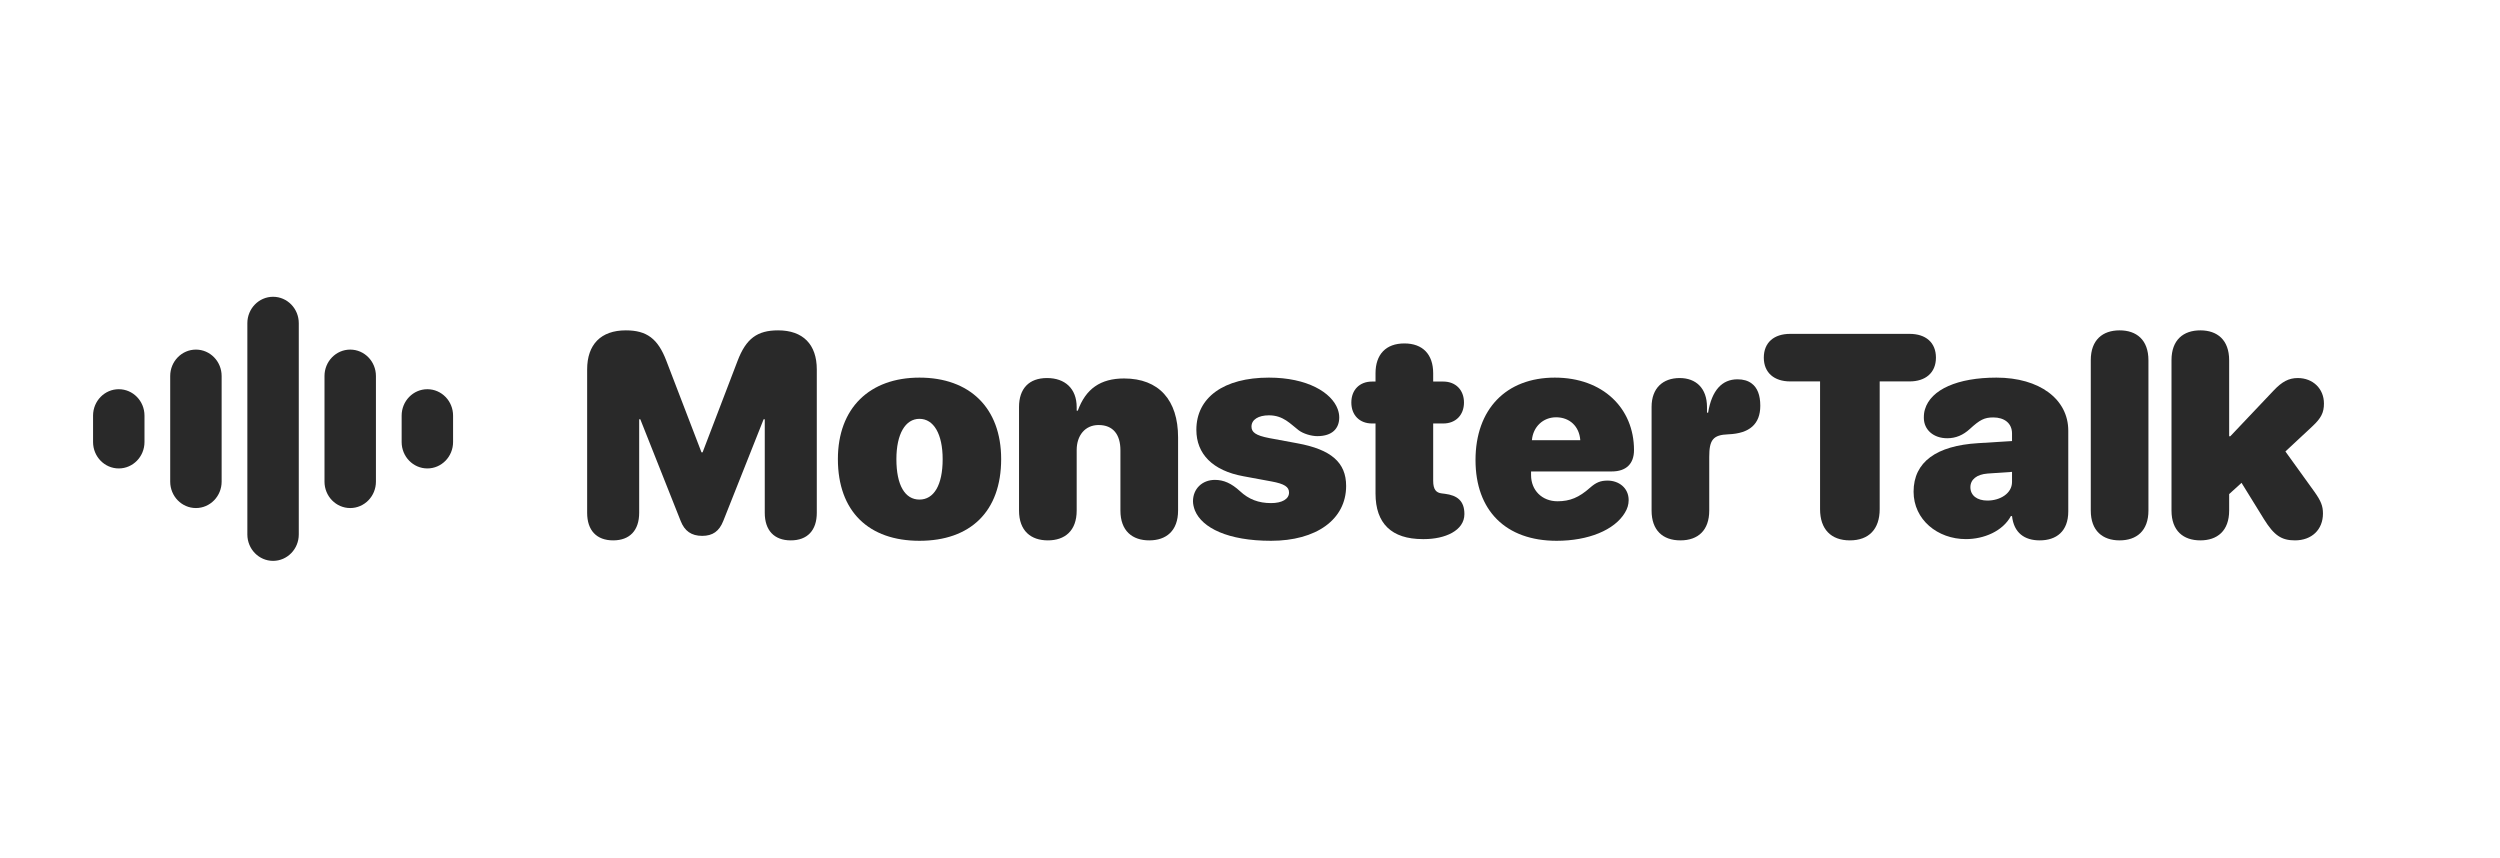
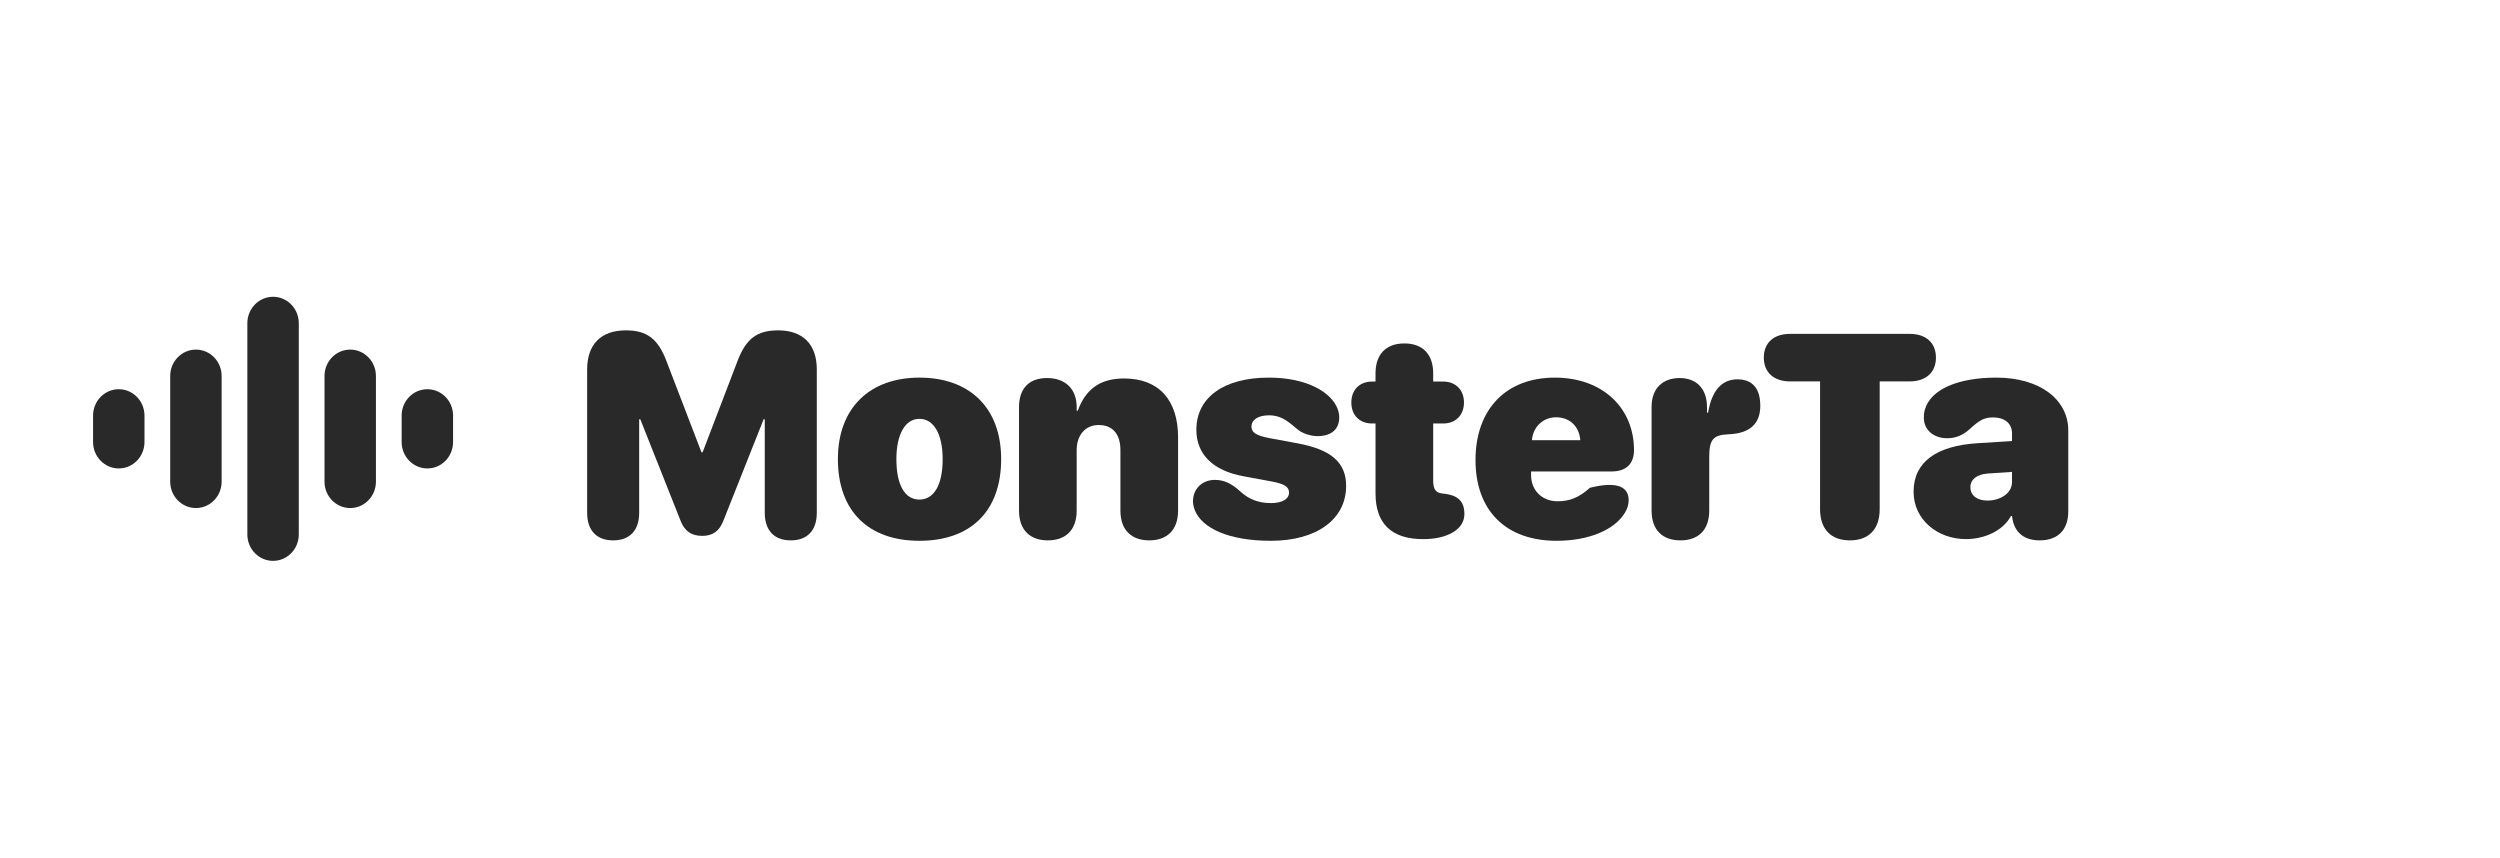
<svg xmlns="http://www.w3.org/2000/svg" width="994" height="341" viewBox="0 0 994 341" fill="none">
  <path d="M37 165.25C37 159.451 41.578 154.75 47.224 154.75C52.871 154.75 57.449 159.451 57.449 165.25V175.75C57.449 181.549 52.871 186.25 47.224 186.25C41.578 186.25 37 181.549 37 175.75V165.25Z" fill="#292929" />
  <path d="M67.673 149.5C67.673 143.701 72.251 139 77.898 139C83.545 139 88.122 143.701 88.122 149.5V191.5C88.122 197.299 83.545 202 77.898 202C72.251 202 67.673 197.299 67.673 191.5V149.5Z" fill="#292929" />
  <path d="M98.347 128.5C98.347 122.701 102.925 118 108.571 118C114.218 118 118.796 122.701 118.796 128.5V212.5C118.796 218.299 114.218 223 108.571 223C102.925 223 98.347 218.299 98.347 212.5V128.5Z" fill="#292929" />
  <path d="M129.02 149.5C129.02 143.701 133.598 139 139.245 139C144.892 139 149.469 143.701 149.469 149.5V191.5C149.469 197.299 144.892 202 139.245 202C133.598 202 129.02 197.299 129.02 191.5V149.5Z" fill="#292929" />
  <path d="M159.694 165.25C159.694 159.451 164.271 154.75 169.918 154.75C175.565 154.75 180.143 159.451 180.143 165.25V175.75C180.143 181.549 175.565 186.25 169.918 186.25C164.271 186.25 159.694 181.549 159.694 175.75V165.25Z" fill="#292929" />
  <path d="M243.793 214.853C237.195 214.853 233.448 210.882 233.448 203.89V146.897C233.448 136.942 238.928 131.349 248.825 131.349C257.156 131.349 261.574 134.649 264.929 143.43L278.907 179.84H279.355L293.278 143.43C296.632 134.649 301.05 131.349 309.381 131.349C319.278 131.349 324.758 136.942 324.758 146.897V203.89C324.758 210.882 321.011 214.853 314.413 214.853C307.815 214.853 304.069 210.882 304.069 203.89V166.697H303.622L287.574 207.134C285.953 211.217 283.381 213.063 279.187 213.063C274.937 213.063 272.198 211.161 270.632 207.134L254.584 166.697H254.137V203.89C254.137 210.882 250.391 214.853 243.793 214.853Z" fill="#292929" />
  <path d="M365.576 215.021C345.446 215.021 333.145 203.387 333.145 182.525C333.145 162.222 345.782 150.141 365.576 150.141C385.482 150.141 398.062 162.11 398.062 182.525C398.062 203.443 385.761 215.021 365.576 215.021ZM365.576 198.633C371.279 198.633 374.802 192.928 374.802 182.581C374.802 172.513 371.223 166.529 365.576 166.529C359.984 166.529 356.406 172.513 356.406 182.581C356.406 192.928 359.817 198.633 365.576 198.633Z" fill="#292929" />
  <path d="M416.626 214.853C409.916 214.853 405.164 211.105 405.164 202.996V161.831C405.164 154.504 409.134 150.309 416.291 150.309C423.448 150.309 428.089 154.504 428.089 161.887V163.285H428.536C431.667 154.616 437.539 150.477 446.932 150.477C460.799 150.477 468.404 159.09 468.404 173.912V202.996C468.404 211.105 463.651 214.853 456.941 214.853C450.231 214.853 445.478 211.105 445.478 202.996V179.001C445.478 172.793 442.571 168.99 436.812 168.99C431.388 168.99 428.089 173.185 428.089 178.945V202.996C428.089 211.105 423.336 214.853 416.626 214.853Z" fill="#292929" />
  <path d="M505.364 215.021C488.198 215.021 477.965 209.875 475.113 202.996C474.61 201.709 474.331 200.367 474.331 199.304C474.331 194.382 477.965 190.803 483.053 190.803C486.576 190.803 489.651 192.201 493.006 195.277C496.473 198.521 500.387 200.031 505.364 200.031C509.781 200.031 512.521 198.409 512.521 195.836C512.521 193.599 510.731 192.369 505.531 191.418L494.348 189.349C482.103 187.111 475.673 180.456 475.673 170.892C475.673 158.028 486.576 150.141 504.525 150.141C519.79 150.141 529.463 156.07 531.867 162.67C532.259 163.732 532.482 164.851 532.482 165.97C532.482 170.276 529.798 173.408 523.76 173.408C521.411 173.408 518.112 172.458 516.267 171.003C513.08 168.598 510.284 165.131 504.525 165.131C500.387 165.131 497.591 166.809 497.591 169.605C497.591 171.786 499.101 173.129 504.693 174.191L515.876 176.261C529.239 178.722 535.222 183.867 535.222 193.208C535.222 206.631 523.256 215.021 505.364 215.021Z" fill="#292929" />
  <path d="M546.908 196.228V168.375H545.511C540.59 168.375 537.291 165.075 537.291 160.041C537.291 155.007 540.59 151.707 545.511 151.707H546.908V148.407C546.908 140.913 551.046 136.55 558.371 136.55C565.696 136.55 569.834 140.913 569.834 148.407V151.707H573.86C578.78 151.707 582.079 155.063 582.079 160.041C582.079 165.019 578.78 168.375 573.86 168.375H569.834V191.138C569.834 194.662 571.008 195.892 573.189 196.172L574.531 196.34C579.339 196.955 582.247 199.08 582.247 204.394C582.247 210.994 574.531 214.349 566.199 214.349H565.696C553.283 214.349 546.908 208.141 546.908 196.228Z" fill="#292929" />
-   <path d="M618.927 215.021C598.686 215.021 586.664 202.996 586.664 182.917C586.664 162.726 598.798 150.141 618.2 150.141C637.323 150.141 649.68 162.334 649.68 178.945C649.68 184.427 646.549 187.447 640.846 187.447H608.751V188.901C608.751 194.942 613.112 199.304 619.263 199.304C624.239 199.304 627.818 197.794 632.179 193.935C634.583 191.809 636.373 191.082 639.168 191.082C643.586 191.082 647.556 193.935 647.556 198.857C647.556 200.591 647.052 202.268 646.046 203.89C641.908 210.77 631.508 215.021 618.927 215.021ZM609.086 175.03H628.321C627.929 169.493 624.071 165.914 618.703 165.914C613.503 165.914 609.533 169.717 609.086 175.03Z" fill="#292929" />
+   <path d="M618.927 215.021C598.686 215.021 586.664 202.996 586.664 182.917C586.664 162.726 598.798 150.141 618.2 150.141C637.323 150.141 649.68 162.334 649.68 178.945C649.68 184.427 646.549 187.447 640.846 187.447H608.751V188.901C608.751 194.942 613.112 199.304 619.263 199.304C624.239 199.304 627.818 197.794 632.179 193.935C643.586 191.082 647.556 193.935 647.556 198.857C647.556 200.591 647.052 202.268 646.046 203.89C641.908 210.77 631.508 215.021 618.927 215.021ZM609.086 175.03H628.321C627.929 169.493 624.071 165.914 618.703 165.914C613.503 165.914 609.533 169.717 609.086 175.03Z" fill="#292929" />
  <path d="M668.132 214.853C661.087 214.853 656.67 210.826 656.67 202.996V161.775C656.67 154.336 661.143 150.309 667.853 150.309C674.283 150.309 678.7 154.336 678.7 161.831V164.068H679.148C680.602 155.175 684.683 150.813 690.834 150.813C693.126 150.813 695.028 151.372 696.425 152.434C698.718 154.112 699.892 157.077 699.892 161.327C699.892 164.963 698.83 167.703 696.705 169.605C694.58 171.507 691.393 172.513 687.199 172.681C681.049 172.905 679.595 174.919 679.595 181.686V202.996C679.595 210.826 675.178 214.853 668.132 214.853Z" fill="#292929" />
  <path d="M735.51 214.853C727.962 214.853 723.656 210.378 723.656 202.436V151.651H711.746C705.484 151.651 701.29 148.24 701.29 142.199C701.29 136.159 705.372 132.747 711.746 132.747H759.274C765.648 132.747 769.73 136.159 769.73 142.199C769.73 148.24 765.537 151.651 759.274 151.651H747.364V202.436C747.364 210.378 743.059 214.853 735.51 214.853Z" fill="#292929" />
  <path d="M781.64 214.349C770.401 214.349 760.84 206.631 760.84 195.501C760.84 183.644 769.954 177.212 786.449 176.205L799.98 175.366V172.346C799.98 168.207 796.849 165.97 792.544 165.97C788.965 165.97 787.176 166.92 783.206 170.556C780.522 173.017 777.614 174.247 774.203 174.247C768.78 174.247 764.921 170.892 764.921 166.137C764.921 164.739 765.033 163.844 765.369 162.726C767.717 154.839 778.397 150.141 793.774 150.141C810.884 150.141 822.346 158.699 822.346 171.227V203.331C822.346 211.273 817.594 214.853 810.996 214.853C804.957 214.853 800.707 211.888 799.98 205.177H799.533C796.29 211.217 788.797 214.349 781.64 214.349ZM790.195 199.025C795.283 199.025 799.98 196.172 799.98 191.642V187.615L790.251 188.286C785.89 188.621 783.429 190.691 783.429 193.711C783.429 197.067 786.169 199.025 790.195 199.025Z" fill="#292929" />
-   <path d="M842.755 214.853C836.046 214.853 831.293 211.105 831.293 202.996V143.206C831.293 135.096 836.046 131.349 842.755 131.349C849.465 131.349 854.218 135.096 854.218 143.262V202.996C854.218 211.105 849.465 214.853 842.755 214.853Z" fill="#292929" />
-   <path d="M874.851 214.853C868.141 214.853 863.388 211.105 863.388 202.996V143.206C863.388 135.096 868.141 131.349 874.851 131.349C881.56 131.349 886.313 135.096 886.313 143.262V173.464H886.761L904.094 155.175C907.337 151.763 910.021 150.309 913.6 150.309C919.639 150.309 924 154.56 924 160.433C924 164.068 922.882 166.249 919.415 169.493L908.679 179.505L920.198 195.501C922.826 199.192 923.609 201.206 923.609 204.17C923.609 210.602 919.135 214.853 912.481 214.853C907.058 214.853 904.15 212.839 900.18 206.463L891.234 191.977L886.313 196.452V202.996C886.313 211.105 881.56 214.853 874.851 214.853Z" fill="#292929" />
</svg>